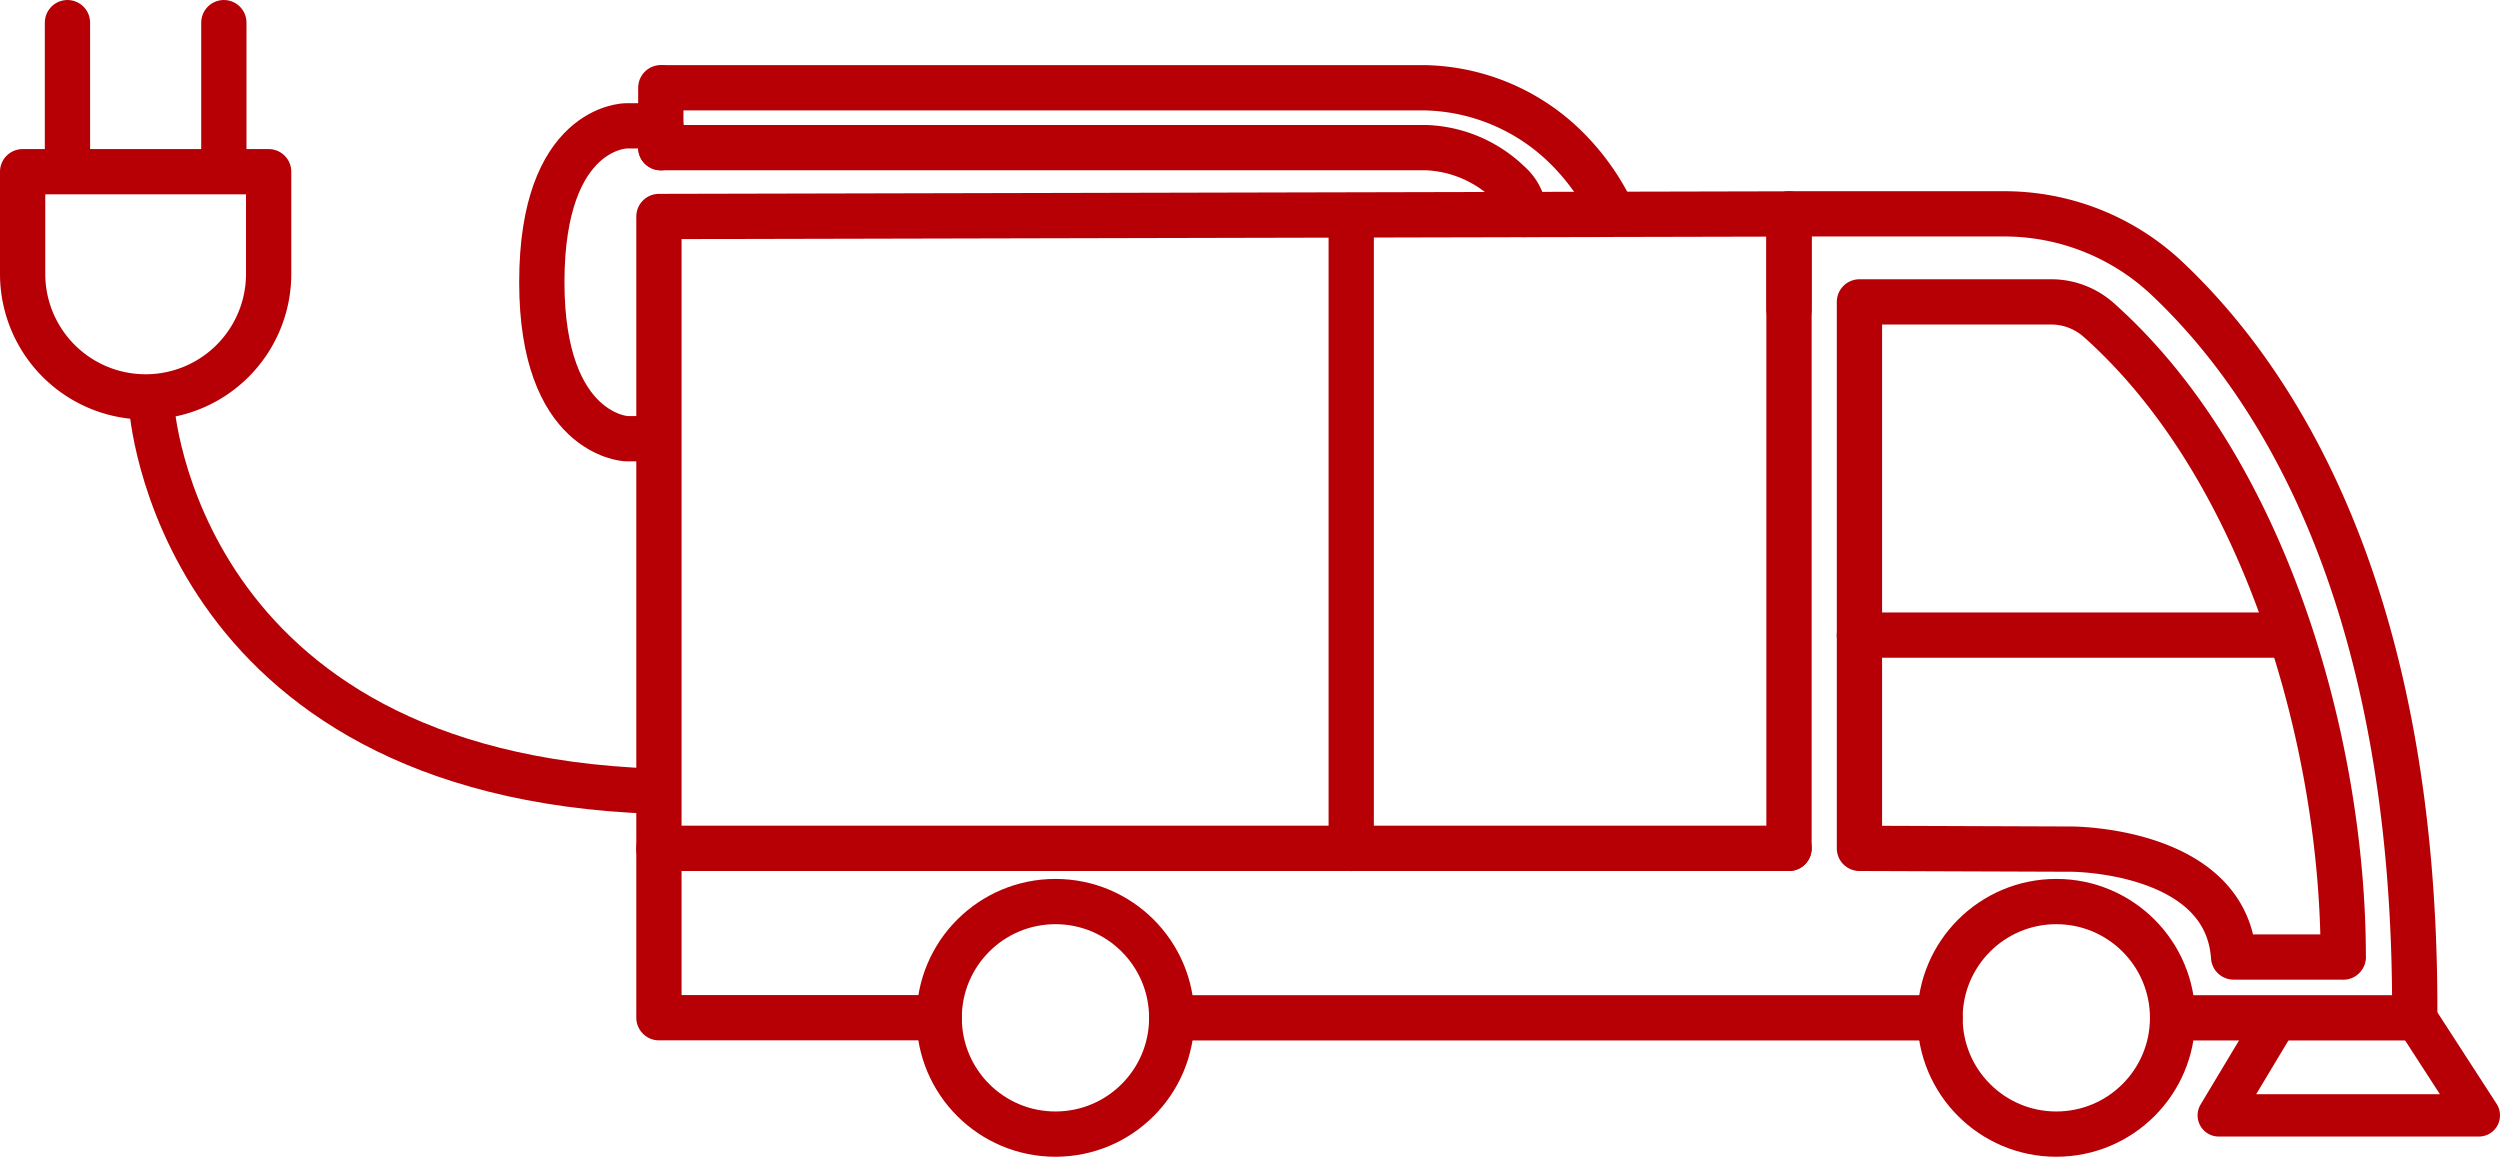
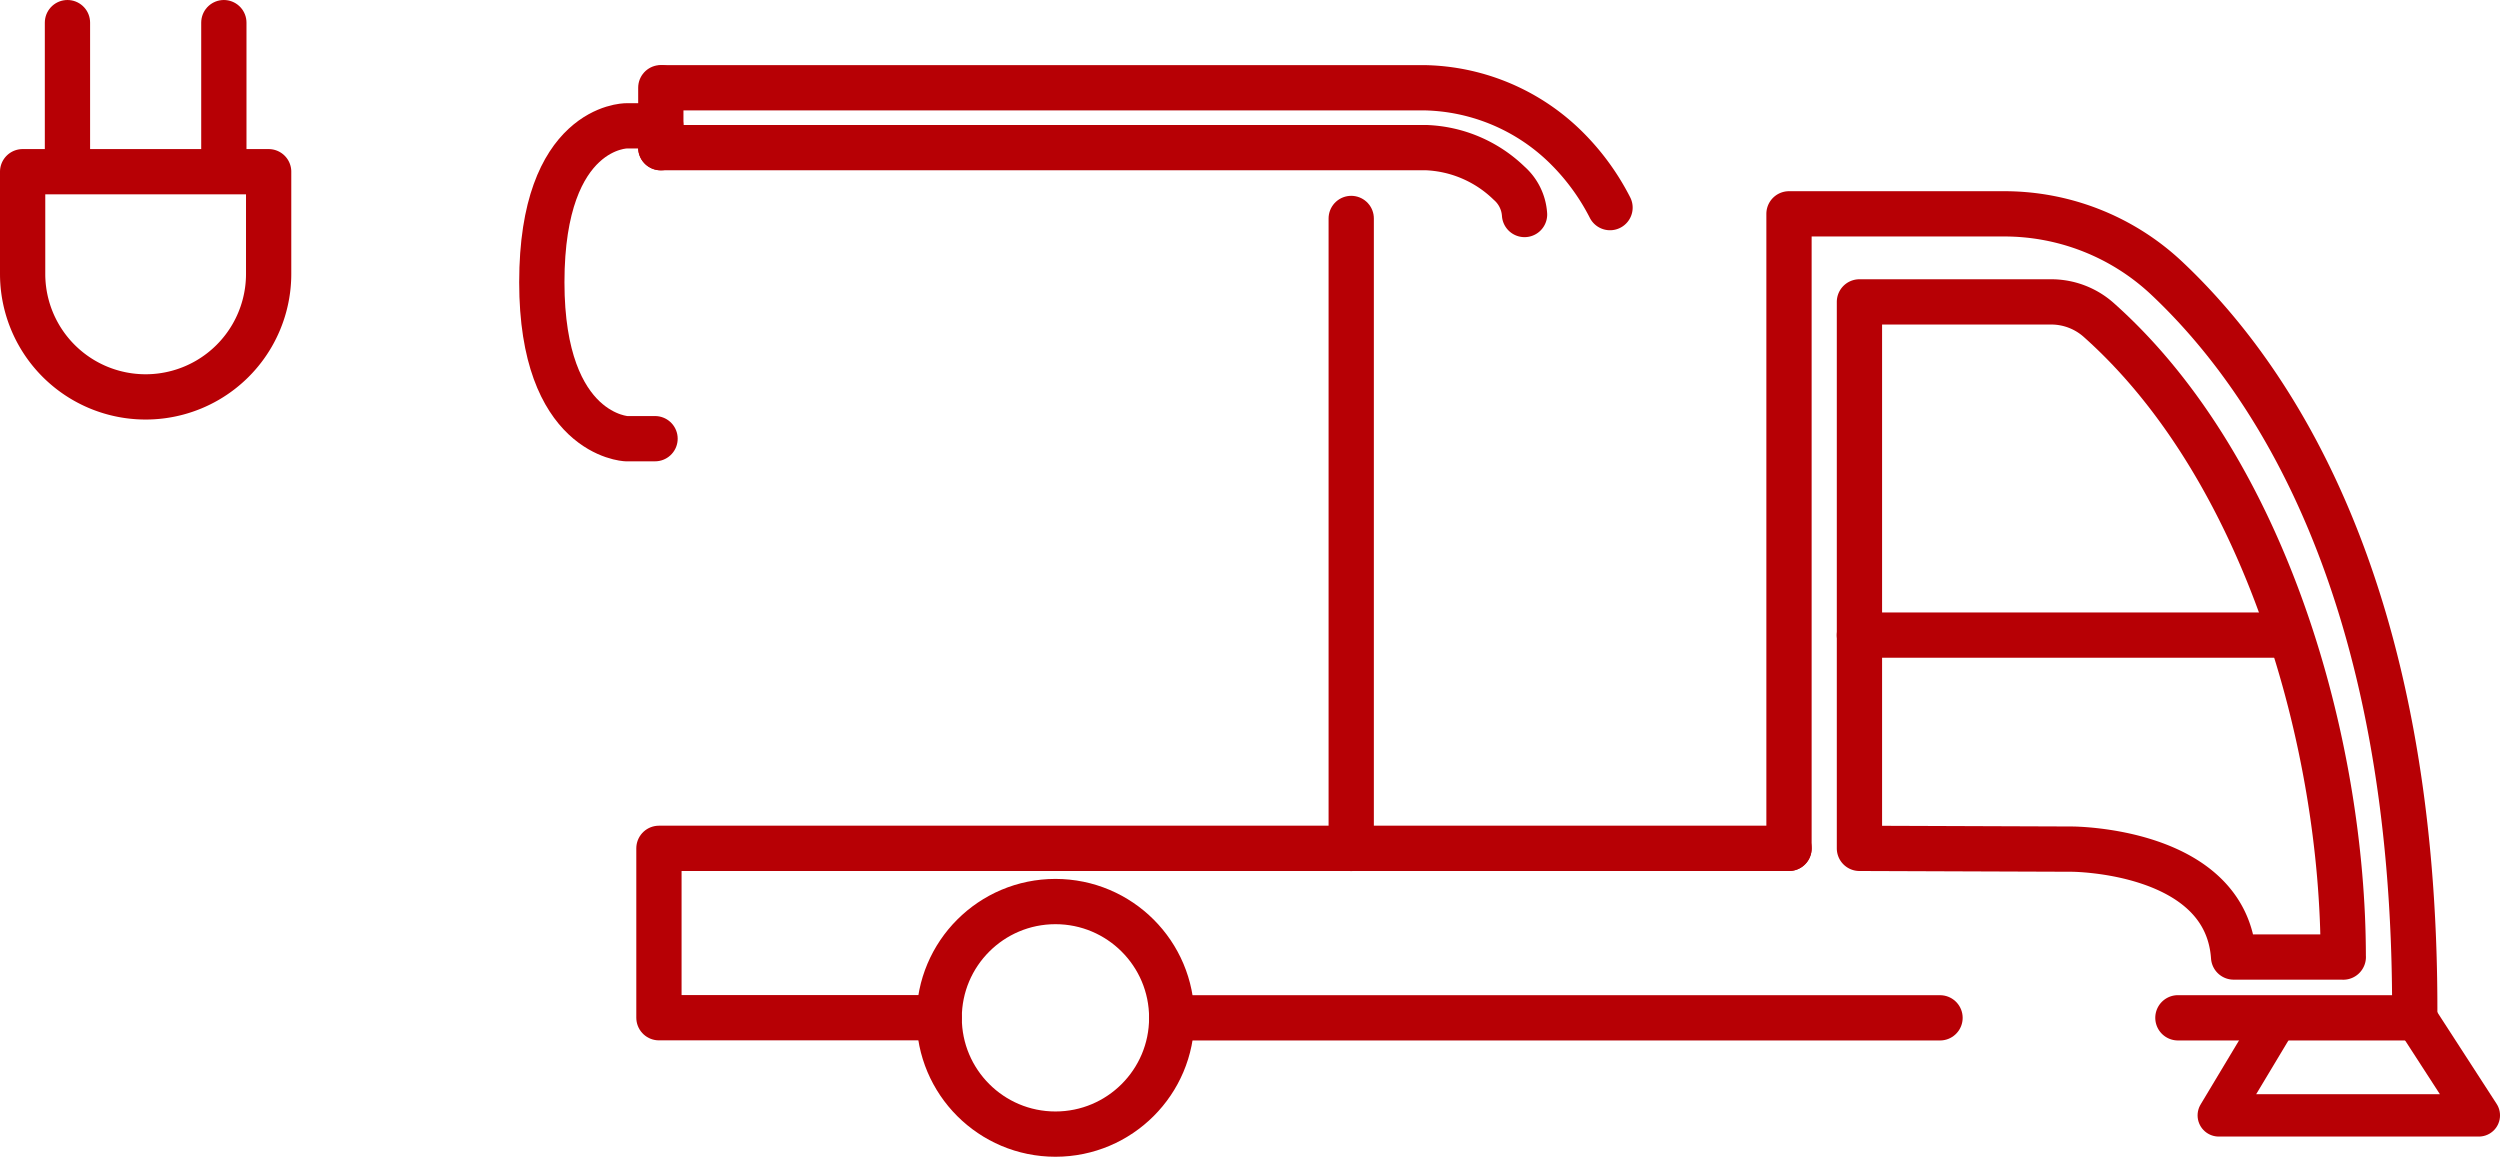
<svg xmlns="http://www.w3.org/2000/svg" width="110.443" height="51.101" viewBox="0 0 110.443 51.101">
  <g transform="translate(-897.914 -2274.244)">
    <g transform="translate(921.851 2278.118)">
      <path d="M951.429,2347.8H939.048v-7.483h49.924" transform="translate(-933.875 -2306.714)" fill="none" stroke="#b70005" stroke-linecap="round" stroke-linejoin="round" stroke-width="2" />
      <path d="M1014.919,2354.172H980.978" transform="translate(-953.151 -2313.081)" fill="none" stroke="#b70005" stroke-linecap="round" stroke-linejoin="round" stroke-width="2" />
      <path d="M1048.631,2323.954h10.462c.092-19.143-6.471-28.465-10.984-32.7a10.476,10.476,0,0,0-7.174-2.817h-9.485v28.031" transform="translate(-976.354 -2282.864)" fill="none" stroke="#b70005" stroke-linecap="round" stroke-linejoin="round" stroke-width="2" />
      <circle cx="5.137" cy="5.137" r="5.137" transform="translate(17.553 35.954)" fill="none" stroke="#b70005" stroke-linecap="round" stroke-linejoin="round" stroke-width="2" />
-       <circle cx="5.137" cy="5.137" r="5.137" transform="translate(61.768 35.954)" fill="none" stroke="#b70005" stroke-linecap="round" stroke-linejoin="round" stroke-width="2" />
-       <path d="M988.972,2292.668v-4.227l-49.924.113V2316.5" transform="translate(-933.875 -2282.864)" fill="none" stroke="#b70005" stroke-linecap="round" stroke-linejoin="round" stroke-width="2" />
      <path d="M1069.175,2354.172l-2.585,4.309h11.489l-2.789-4.309Z" transform="translate(-992.508 -2313.081)" fill="none" stroke="#b70005" stroke-linecap="round" stroke-linejoin="round" stroke-width="1.872" />
      <path d="M1058.582,2324.58c0-9.389-3.4-21.553-10.8-28.144a3.156,3.156,0,0,0-2.1-.8h-8.473v24.141l9.379.034s6.823,0,7.151,4.766h4.845" transform="translate(-979.001 -2286.173)" fill="none" stroke="#b70005" stroke-linecap="round" stroke-linejoin="round" stroke-width="2" />
      <line x2="18.586" transform="translate(58.206 24.184)" fill="none" stroke="#b70005" stroke-linecap="round" stroke-linejoin="round" stroke-width="2" />
      <line y2="27.831" transform="translate(35.756 5.777)" fill="none" stroke="#b70005" stroke-linecap="round" stroke-linejoin="round" stroke-width="2" />
      <g transform="translate(5.256 0)">
        <path d="M977.36,2285.974a2.016,2.016,0,0,0-.681-1.383,5.567,5.567,0,0,0-3.687-1.572l-.085,0H939.2" transform="translate(-939.203 -2280.372)" fill="none" stroke="#b70005" stroke-linecap="round" stroke-linejoin="round" stroke-width="2" />
        <path d="M939.487,2278.121h33.532a9.15,9.15,0,0,1,6.2,2.535,10.326,10.326,0,0,1,2.048,2.76" transform="translate(-939.334 -2278.119)" fill="none" stroke="#b70005" stroke-linecap="round" stroke-linejoin="round" stroke-width="2" />
      </g>
      <line y2="2.652" transform="translate(5.256)" fill="none" stroke="#b70005" stroke-linecap="round" stroke-linejoin="round" stroke-width="2" />
      <path d="M934.73,2281.238H933.2s-3.727,0-3.727,6.91c0,6.76,3.733,6.91,3.733,6.91h1.269" transform="translate(-929.474 -2279.552)" fill="none" stroke="#b70005" stroke-linecap="round" stroke-linejoin="round" stroke-width="2" />
    </g>
-     <path d="M918.149,2316.209s1,16.3,22.193,17.039" transform="translate(-13.54 -24.051)" fill="none" stroke="#b70005" stroke-linecap="round" stroke-linejoin="round" stroke-width="2" />
    <g transform="translate(898.914 2275.244)">
      <path d="M912.892,2306.675v4.514a5.434,5.434,0,1,0,10.868,0v-4.514Z" transform="translate(-912.892 -2300.089)" fill="none" stroke="#b70005" stroke-linecap="round" stroke-linejoin="round" stroke-width="2" />
      <g transform="translate(1.98 0)">
        <line y1="6.408" transform="translate(6.909)" fill="none" stroke="#b70005" stroke-linecap="round" stroke-linejoin="round" stroke-width="2" />
        <line y1="6.408" transform="translate(0)" fill="none" stroke="#b70005" stroke-linecap="round" stroke-linejoin="round" stroke-width="2" />
      </g>
    </g>
  </g>
</svg>